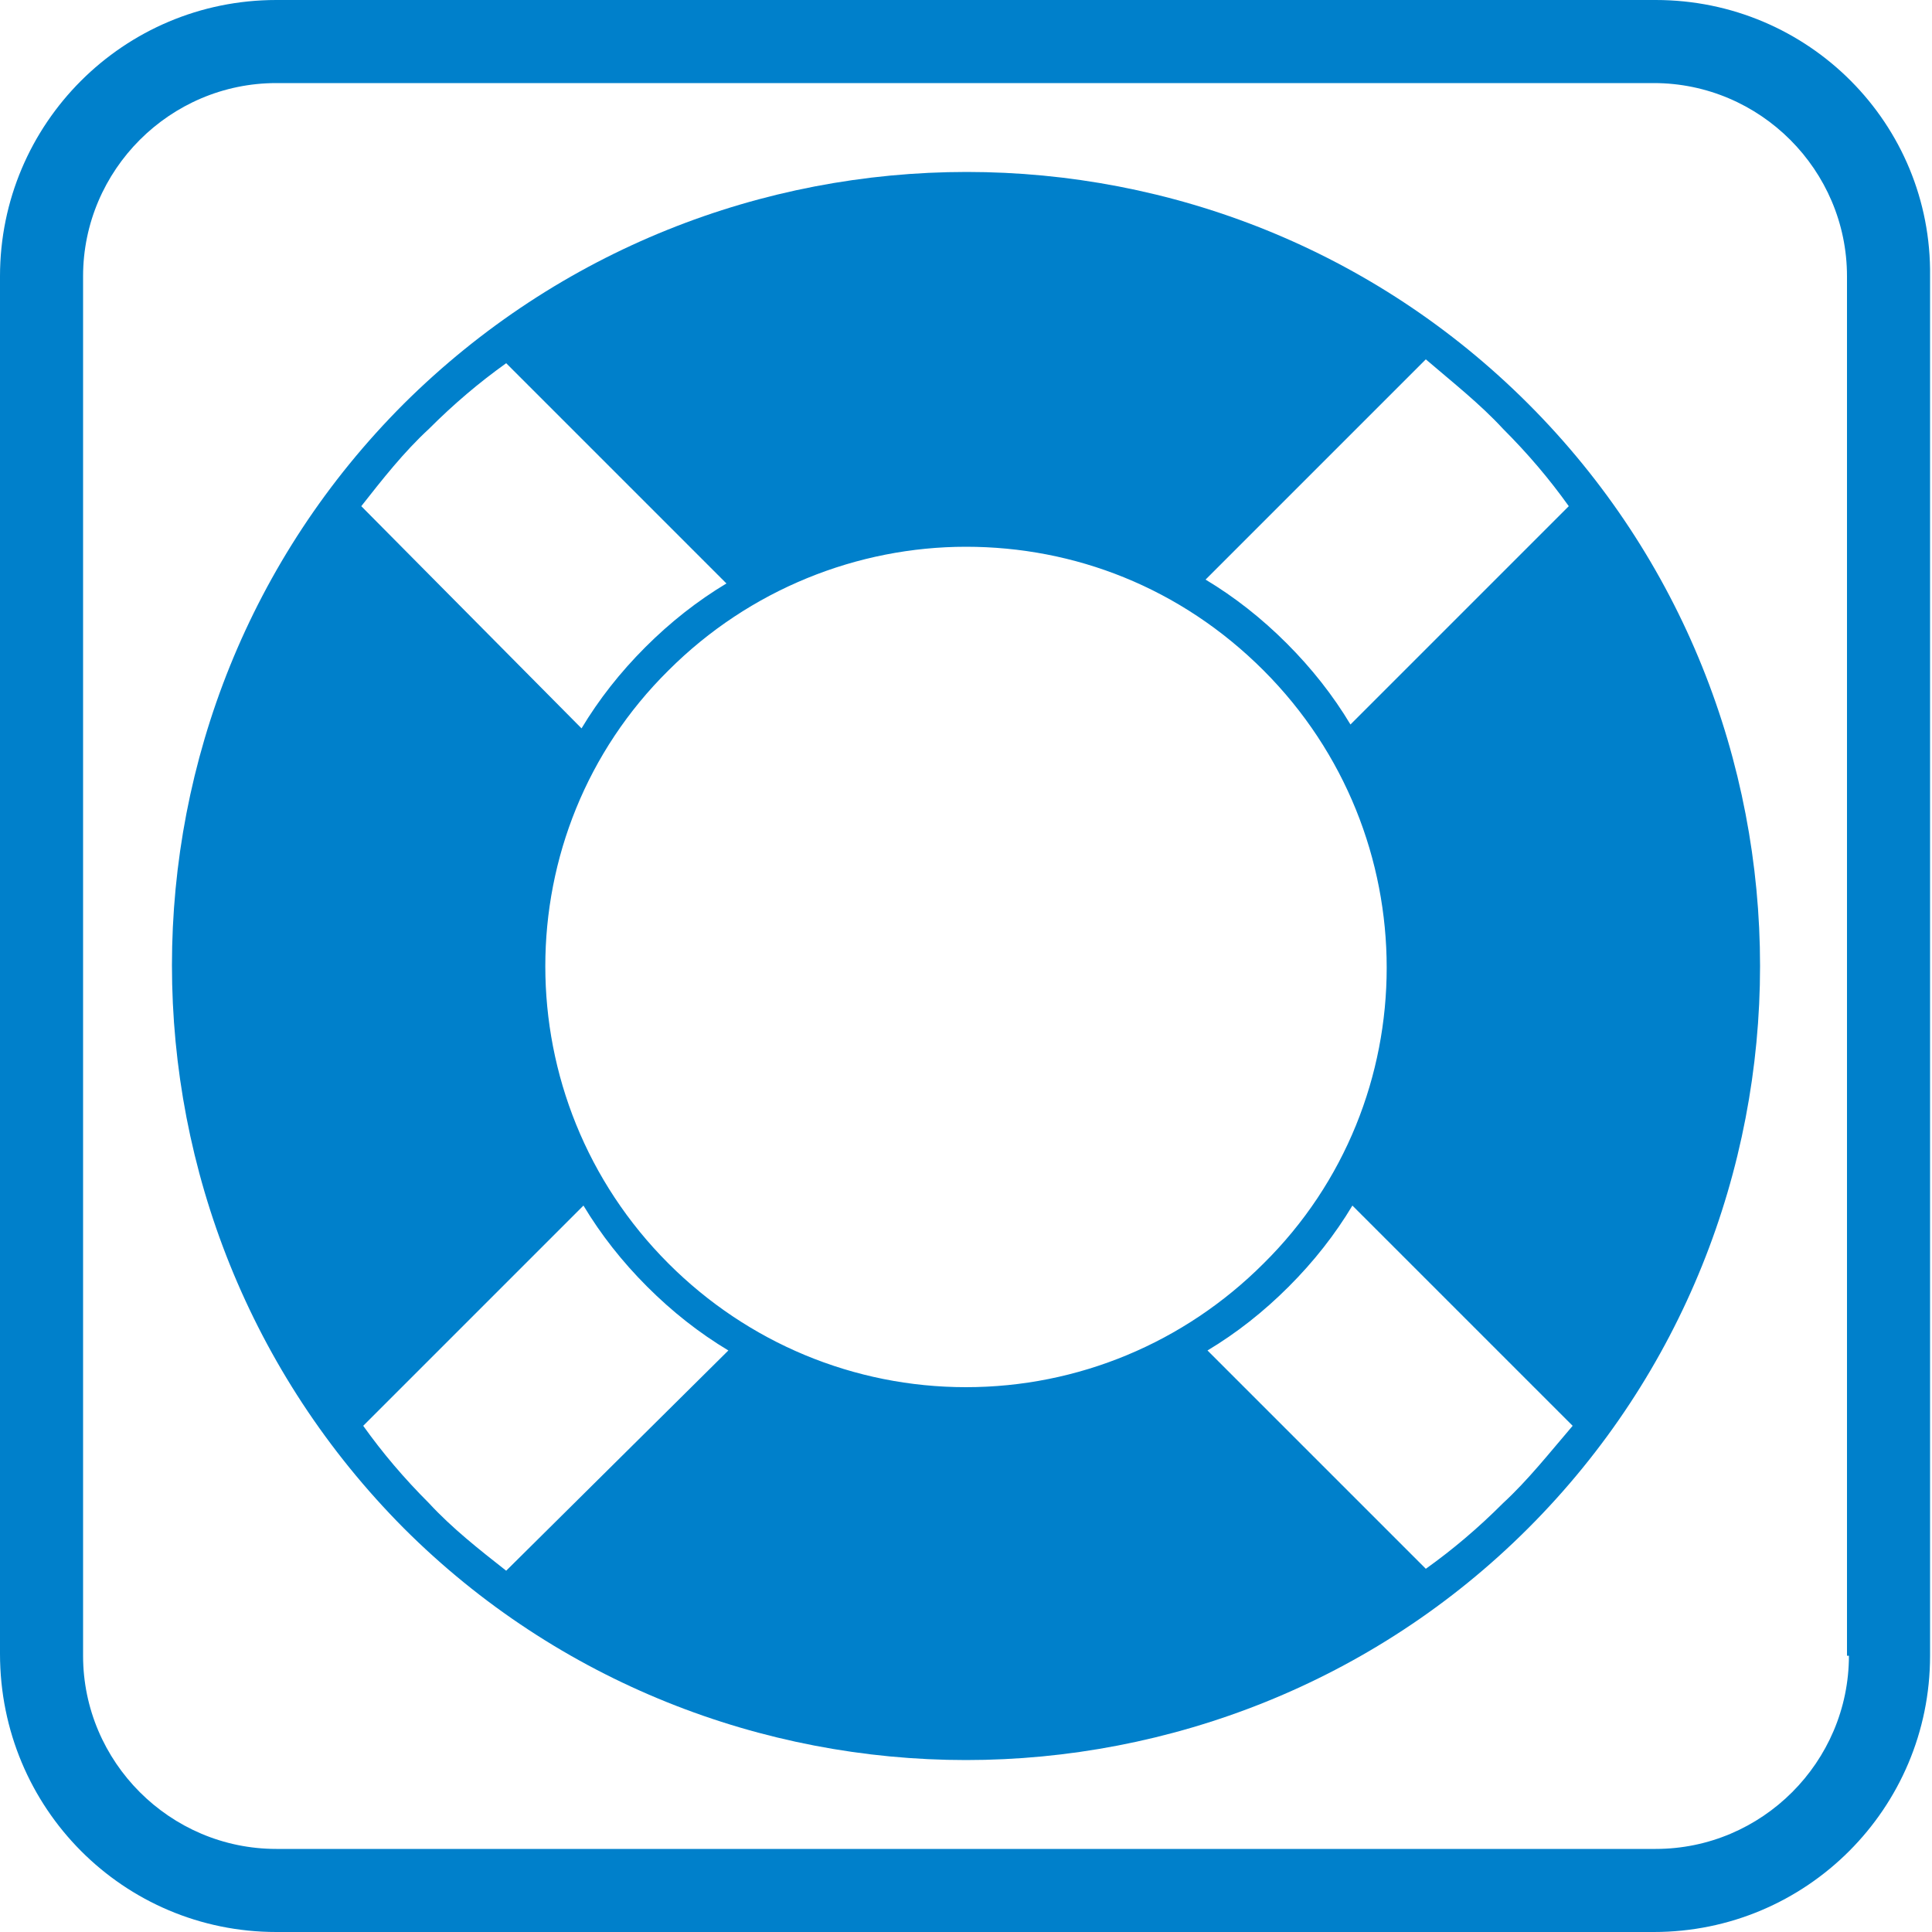
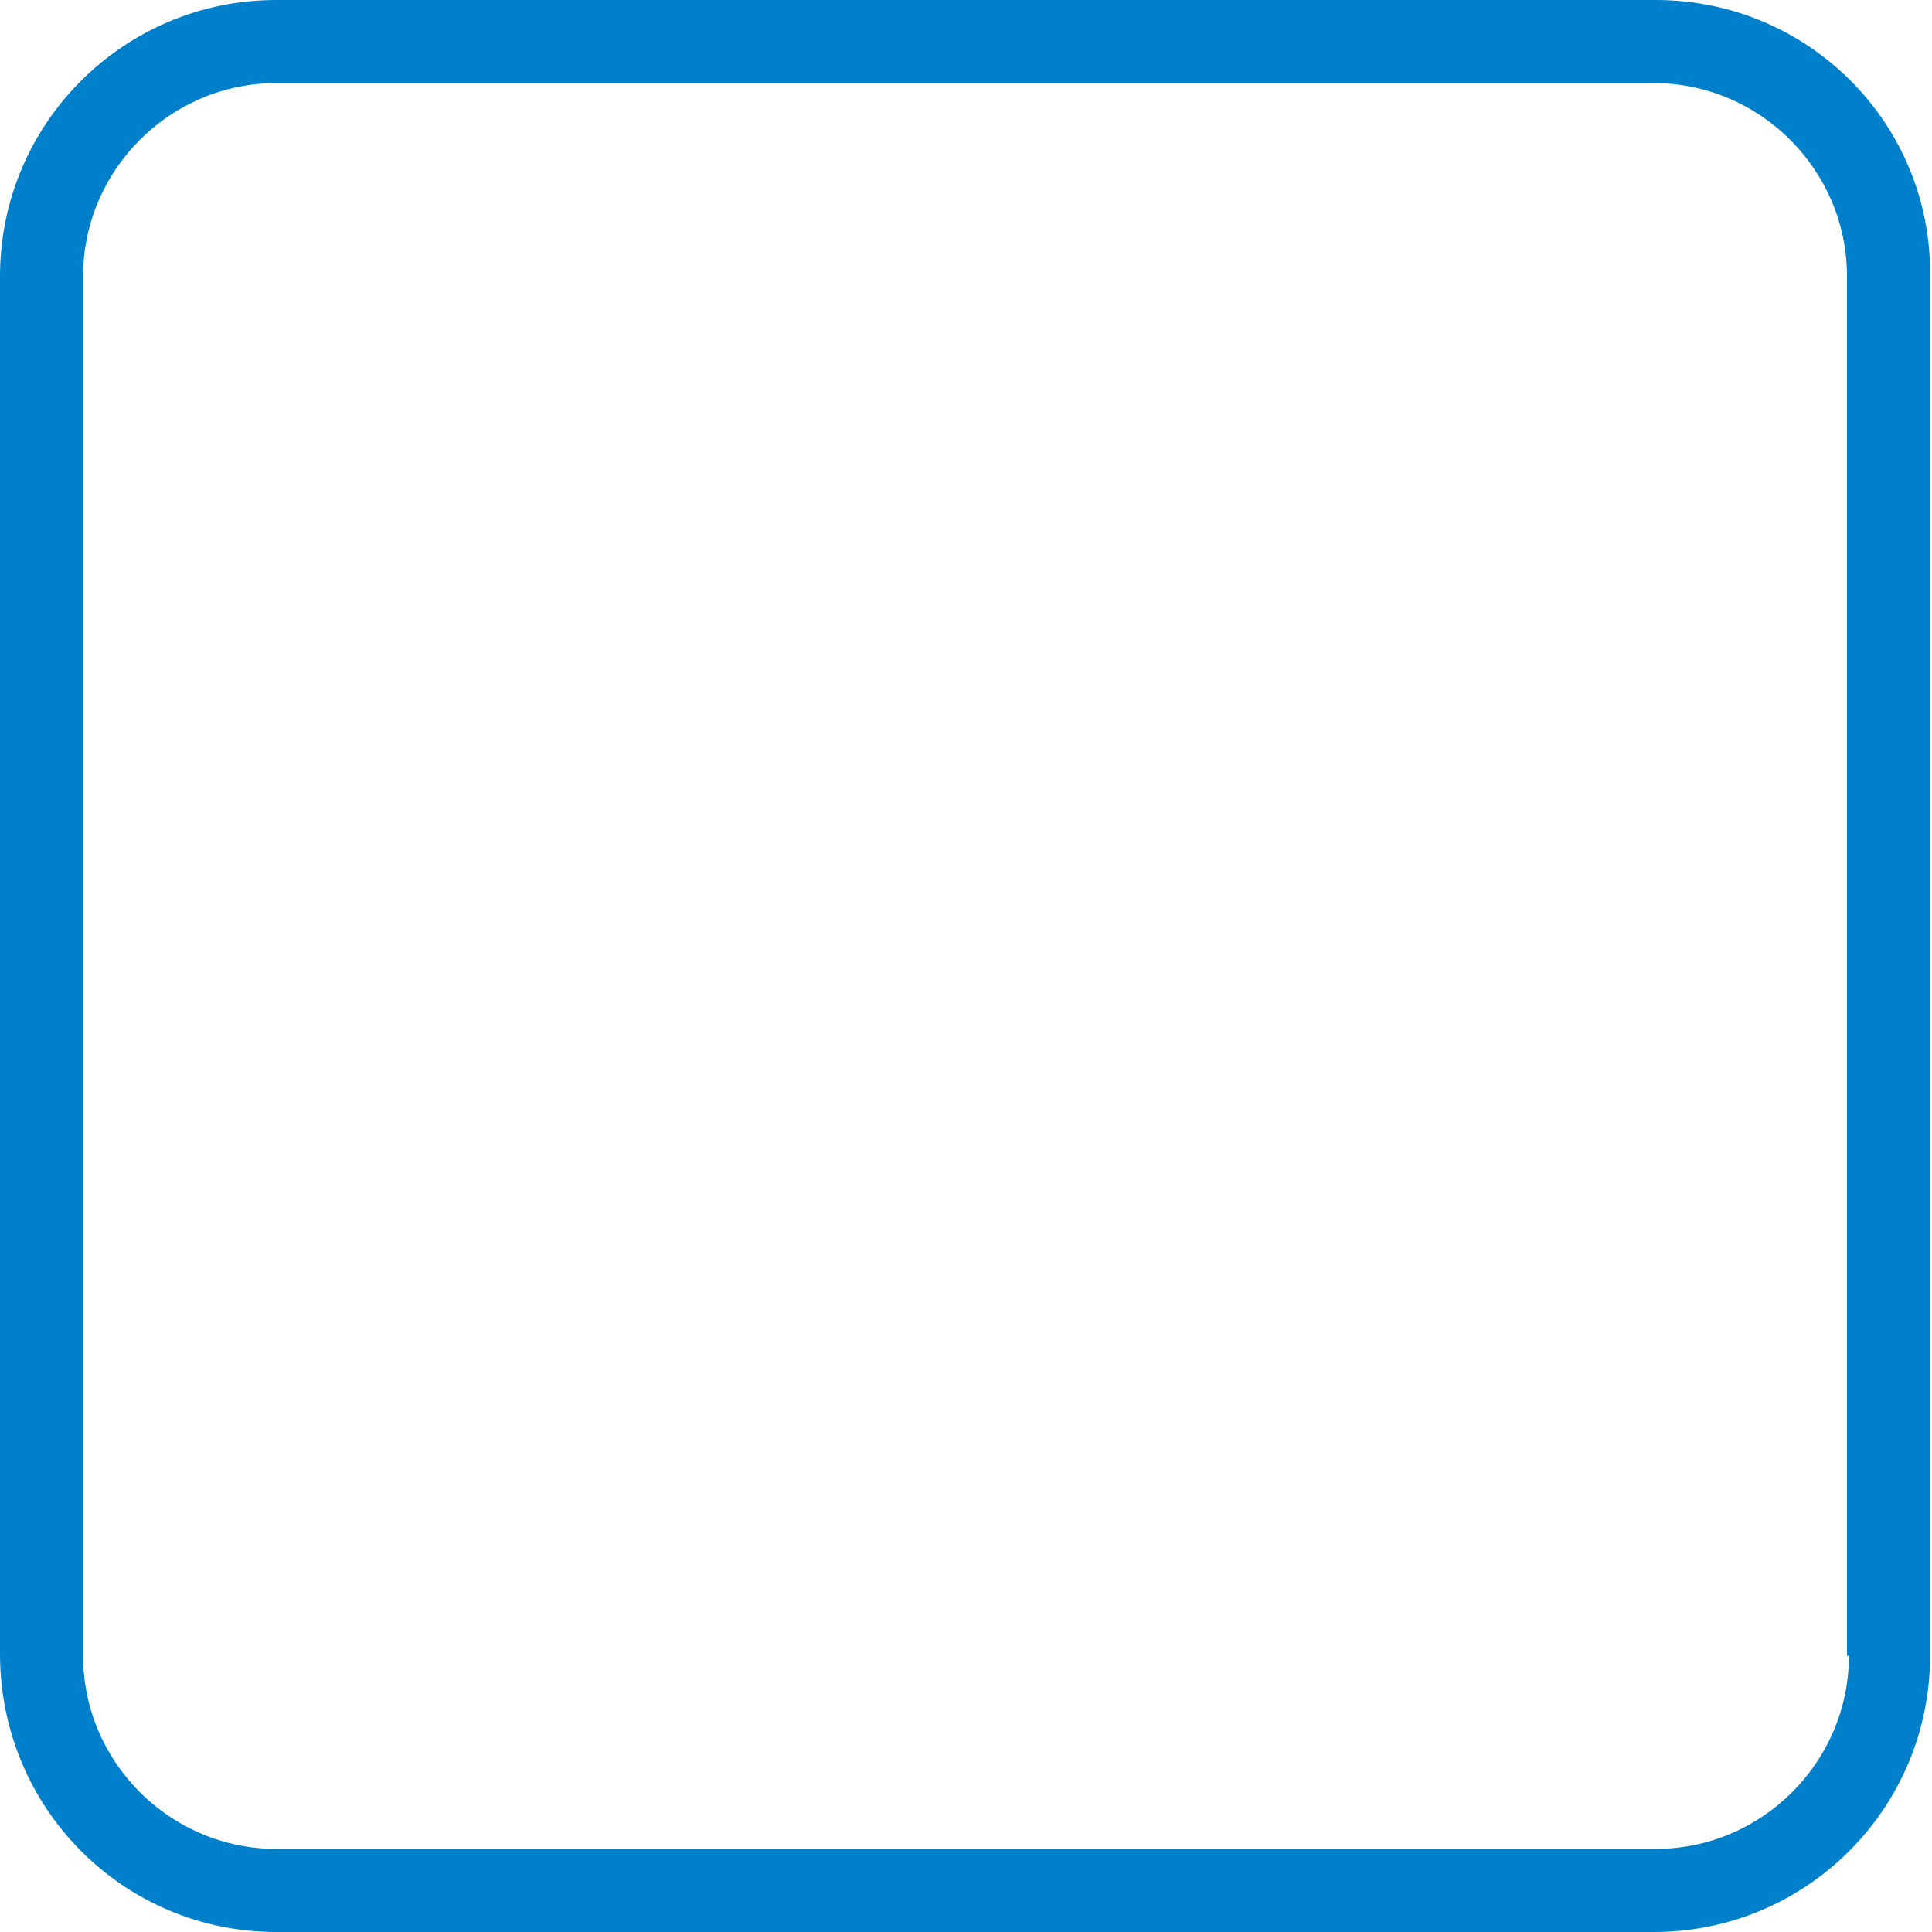
<svg xmlns="http://www.w3.org/2000/svg" version="1.1" id="レイヤー_1" x="0px" y="0px" viewBox="0 0 100 100" style="enable-background:new 0 0 100 100;" xml:space="preserve">
  <style type="text/css">
	.st0{fill:#0080CB;}
</style>
  <g>
    <g>
      <path class="st0" d="M85.7,0H14.3C6.4,0,0,6.4,0,14.3v71.3C0,93.6,6.4,100,14.3,100h71.3c7.9,0,14.3-6.4,14.3-14.3V14.3    C100,6.4,93.6,0,85.7,0z M95.7,85.7c0,5.5-4.5,10-10,10H14.3c-5.5,0-10-4.5-10-10V14.3c0-5.5,4.5-10,10-10h71.3    c5.5,0,10,4.5,10,10V85.7z" />
    </g>
-     <path class="st0" d="M79.1,20.9c-16-16-42.1-16-58.2,0c-16,16-16,42.1,0,58.2c8,8,18.6,12,29.1,12c10.5,0,21.1-4,29.1-12   C95.1,63.1,95.1,36.9,79.1,20.9z M77.8,77.8c-1.3,1.3-2.6,2.4-4,3.4L62.5,69.9c1.5-0.9,2.9-2,4.2-3.3c1.3-1.3,2.4-2.7,3.3-4.2   l11.4,11.4C80.2,75.2,79.1,76.6,77.8,77.8z M22.2,77.8c-1.3-1.3-2.4-2.6-3.4-4l11.4-11.4c0.9,1.5,2,2.9,3.3,4.2   c1.3,1.3,2.7,2.4,4.2,3.3L26.2,81.3C24.8,80.2,23.4,79.1,22.2,77.8z M34.6,65.4c-8.5-8.5-8.5-22.3,0-30.7c4.2-4.2,9.8-6.4,15.4-6.4   s11.1,2.1,15.4,6.4c8.5,8.5,8.5,22.3,0,30.7c-4.1,4.1-9.6,6.4-15.4,6.4S38.7,69.5,34.6,65.4z M22.2,22.2c1.3-1.3,2.6-2.4,4-3.4   l11.4,11.4c-1.5,0.9-2.9,2-4.2,3.3c-1.3,1.3-2.4,2.7-3.3,4.2L18.7,26.2C19.8,24.8,20.9,23.4,22.2,22.2z M77.8,22.2   c1.3,1.3,2.4,2.6,3.4,4L69.9,37.5c-0.9-1.5-2-2.9-3.3-4.2c-1.3-1.3-2.7-2.4-4.2-3.3l11.4-11.4C75.2,19.8,76.6,20.9,77.8,22.2z" />
  </g>
</svg>